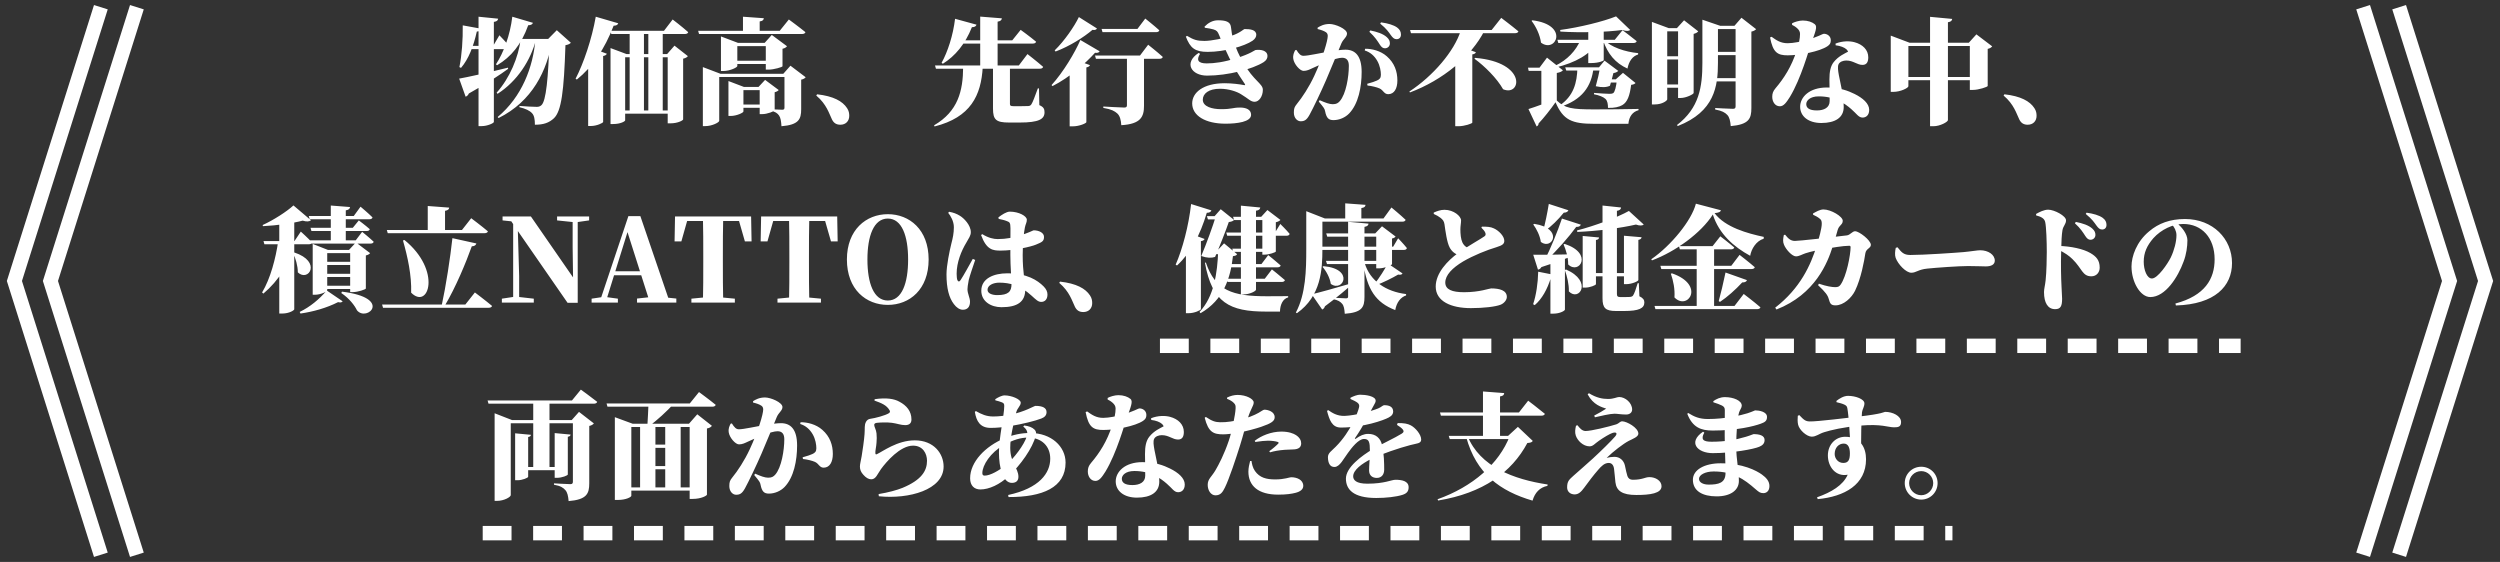
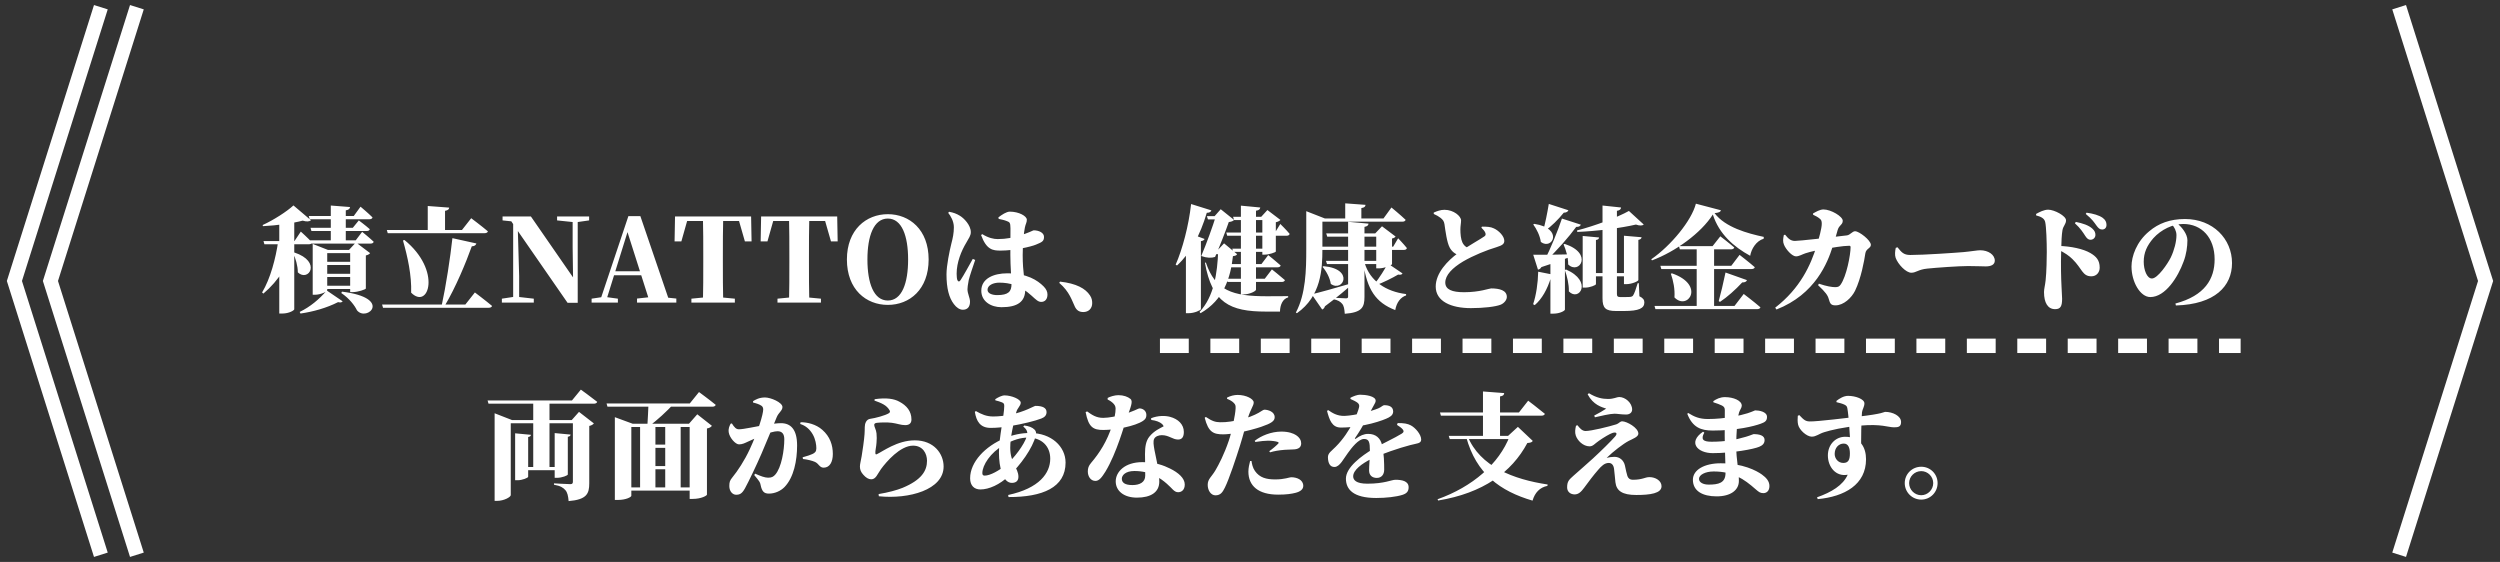
<svg xmlns="http://www.w3.org/2000/svg" width="347" height="78" viewBox="0 0 347 78" fill="none">
  <rect x="0" y="0" width="347" height="78" fill="#333333" stroke="none" />
  <path d="M14 1L2 39L14 77" stroke="white" stroke-width="2" />
  <path d="M19 1L7 39L19 77" stroke="white" stroke-width="2" />
-   <path d="M71.108 2.32L73.972 3.168C73.892 3.376 73.7 3.504 73.316 3.504C72.372 6.16 70.948 7.904 68.996 9.056L68.836 8.928C69.908 7.312 70.804 4.864 71.108 2.32ZM72.276 5.408H74.42C73.668 8.384 71.796 11.264 69.06 13.024L68.932 12.864C70.74 10.864 71.972 7.936 72.276 5.408ZM74.324 5.408H76.676C75.956 9.856 73.86 14.064 69.204 16.384L69.076 16.24C72.42 13.456 74.004 9.344 74.324 5.408ZM76.276 5.408H76.084L77.284 4.192L79.236 5.936C79.108 6.08 78.868 6.208 78.484 6.272C78.276 12.672 77.924 15.424 76.884 16.416C76.212 17.04 75.46 17.312 74.244 17.312C74.244 16.576 74.148 16.032 73.86 15.728C73.54 15.36 72.932 15.072 72.1 14.88V14.704C72.916 14.768 74.052 14.832 74.5 14.832C74.788 14.832 74.948 14.768 75.14 14.608C75.796 14.048 76.1 10.896 76.276 5.408ZM71.316 5.408H77.14V5.856H71.108L71.316 5.408ZM66.42 2.32L69.14 2.592C69.108 2.816 68.996 2.976 68.548 3.04V16.928C68.548 17.088 67.668 17.504 66.852 17.504H66.42V2.32ZM64.228 3.52L66.772 3.984C66.708 4.208 66.532 4.352 66.18 4.384C65.732 6.4 65.044 8.192 63.988 9.424L63.764 9.312C64.1 7.696 64.26 5.472 64.228 3.52ZM63.732 10.912C64.836 10.72 67.748 10.08 70.5 9.392L70.532 9.552C69.444 10.352 67.668 11.536 65.076 12.976C64.996 13.184 64.82 13.36 64.628 13.424L63.732 10.912ZM65.124 6.368H68.452L69.316 4.896C69.316 4.896 70.308 5.92 70.82 6.56C70.788 6.736 70.628 6.816 70.404 6.816H65.124V6.368ZM84.724 4.272H92.164L93.364 2.704C93.364 2.704 94.724 3.744 95.524 4.464C95.476 4.64 95.3 4.72 95.06 4.72H84.852L84.724 4.272ZM86.004 15.328H93.604V15.776H86.004V15.328ZM84.74 7.504V6.672L86.964 7.504H92.596L93.62 6.336L95.476 7.792C95.364 7.936 95.188 8.064 94.82 8.144V16.576C94.82 16.688 94.132 17.12 93.044 17.12H92.676V7.952H86.772V16.704C86.772 16.832 86.148 17.216 85.108 17.216H84.74V7.504ZM89.988 4.352H91.988V15.632H89.988V4.352ZM87.396 4.352H89.38V15.632H87.396V4.352ZM81.636 7.712L82.356 6.768L84.228 7.456C84.164 7.616 84.02 7.712 83.716 7.776V16.928C83.7 17.072 82.82 17.488 82.02 17.488H81.636V7.712ZM82.692 2.32L85.812 3.232C85.748 3.44 85.54 3.568 85.172 3.568C83.924 6.832 82.228 9.296 80.068 11.04L79.892 10.928C80.996 8.8 82.148 5.424 82.692 2.32ZM96.9 4.272H108.228L109.492 2.704C109.492 2.704 110.916 3.744 111.796 4.464C111.748 4.64 111.556 4.72 111.316 4.72H97.028L96.9 4.272ZM103.124 2.32L106.02 2.528C105.988 2.752 105.892 2.912 105.444 2.976V4.56H103.124V2.32ZM108.884 10.24H108.724L109.716 9.12L111.828 10.72C111.732 10.848 111.54 10.992 111.204 11.056V15.168C111.204 16.544 110.868 17.328 108.468 17.52C108.42 16.832 108.356 16.352 108.132 16.032C107.908 15.728 107.636 15.488 106.868 15.344V15.152C106.868 15.152 108.212 15.232 108.596 15.232C108.82 15.232 108.884 15.12 108.884 14.944V10.24ZM97.556 10.24V9.312L100.004 10.24H109.284V10.688H99.828V16.768C99.828 16.992 98.836 17.504 97.892 17.504H97.556V10.24ZM100.068 5.952V5.056L102.436 5.952H106.852V6.4H102.34V9.168C102.34 9.36 101.316 9.856 100.388 9.856H100.068V5.952ZM106.292 5.952H106.132L107.124 4.848L109.236 6.416C109.14 6.544 108.948 6.704 108.612 6.768V9.2C108.596 9.312 107.412 9.664 106.692 9.664H106.292V5.952ZM101.332 8.432H106.948V8.88H101.332V8.432ZM101.108 12.064V11.248L103.252 12.064H106.164V12.512H103.188V15.472C103.188 15.648 102.244 16.096 101.396 16.096H101.108V12.064ZM105.444 12.064H105.284L106.196 11.088L108.084 12.496C108.004 12.608 107.812 12.736 107.524 12.8V15.296C107.508 15.44 106.5 15.84 105.812 15.84H105.444V12.064ZM102.26 14.512H106.276V14.96H102.26V14.512ZM113.412 13.088C115.684 13.344 116.948 14.048 117.572 15.008C117.828 15.392 117.876 15.744 117.876 16.08C117.876 16.8 117.396 17.312 116.644 17.312C116.116 17.312 115.732 17.104 115.476 16.576C115.076 15.76 114.74 14.48 113.3 13.264L113.412 13.088ZM129.78 9.088H141.412L142.612 7.504C142.612 7.504 143.972 8.56 144.788 9.28C144.74 9.456 144.564 9.536 144.324 9.536H129.908L129.78 9.088ZM136.052 2.304L139.06 2.544C139.028 2.768 138.916 2.928 138.468 3.008V9.36H136.052V2.304ZM132.676 5.6H140.5L141.668 4.144C141.668 4.144 142.98 5.088 143.812 5.792C143.764 5.968 143.588 6.048 143.348 6.048H132.372L132.676 5.6ZM132.564 2.608L135.54 3.424C135.476 3.648 135.268 3.776 134.9 3.776C133.956 6.144 132.58 7.776 130.868 8.848L130.692 8.72C131.54 7.2 132.292 4.896 132.564 2.608ZM137.828 9.312H140.18C140.18 9.488 140.18 9.76 140.18 9.904V14.416C140.18 14.656 140.26 14.736 140.644 14.736H141.828C142.18 14.736 142.516 14.736 142.708 14.72C142.932 14.704 143.028 14.656 143.156 14.48C143.364 14.16 143.652 13.36 144.052 12.272H144.212L144.26 14.592C144.852 14.848 144.98 15.12 144.98 15.584C144.98 16.528 144.212 17.008 141.54 17.008H140.068C138.244 17.008 137.828 16.624 137.828 15.056V9.312ZM133.684 9.312H136.404C136.18 13.264 134.724 16.288 129.716 17.552L129.652 17.392C132.98 15.456 133.668 12.608 133.684 9.312ZM149.956 5.552L152.628 7.12C152.548 7.264 152.388 7.376 151.988 7.328C150.644 8.816 148.5 10.72 146.084 11.952L145.956 11.808C147.588 10.016 149.22 7.264 149.956 5.552ZM149.748 2.368L152.26 3.952C152.164 4.112 152.004 4.208 151.636 4.144C150.404 5.184 148.5 6.4 146.516 7.152L146.388 6.992C147.732 5.696 149.124 3.664 149.748 2.368ZM148.468 9.44L149.316 8.32L151.284 9.04C151.236 9.184 151.092 9.296 150.788 9.36V16.96C150.756 17.12 149.796 17.536 148.9 17.536H148.468V9.44ZM152.9 4.016H157.876L158.964 2.576C158.964 2.576 160.196 3.552 160.916 4.208C160.868 4.384 160.692 4.464 160.468 4.464H153.028L152.9 4.016ZM151.988 7.712H158.228L159.364 6.208C159.364 6.208 160.644 7.216 161.396 7.904C161.348 8.08 161.172 8.16 160.932 8.16H152.116L151.988 7.712ZM156.42 7.712H158.788V14.688C158.788 16.192 158.356 17.216 155.636 17.376C155.588 16.64 155.444 16.08 155.076 15.744C154.708 15.424 154.292 15.168 153.14 14.976V14.784C153.14 14.784 155.588 14.928 156.052 14.928C156.324 14.928 156.42 14.816 156.42 14.624V7.712ZM164.756 4.976C165.7 5.536 166.164 5.68 167.172 5.68C168.18 5.68 169.972 5.296 170.916 4.976C172.164 4.56 172.612 4.032 172.756 4.032C173.524 4.032 174.372 4.128 174.372 4.832C174.372 5.088 174.228 5.392 173.86 5.648C172.74 6.416 169.988 7.2 167.62 7.2C165.86 7.2 165.204 6.672 164.596 5.088L164.756 4.976ZM166.564 7.472C166.02 8.336 166.292 8.8 167.492 8.8C168.564 8.8 169.892 8.624 171.604 8.08C173.636 7.44 174.148 6.96 174.26 6.944C174.98 6.848 175.924 6.992 175.924 7.776C175.924 8.048 175.812 8.352 175.396 8.624C173.86 9.6 170.42 10.496 167.54 10.496C165.364 10.496 164.26 8.736 166.372 7.344L166.564 7.472ZM169.988 11.552C170.964 11.552 172.1 11.696 172.644 11.808C172.836 11.856 172.852 11.792 172.788 11.664C172.452 11.136 171.812 10.272 171.124 9.008C170.516 7.888 169.668 5.984 169.204 4.848C169.012 4.384 168.9 4.224 168.42 4.08C168.148 4 167.652 3.904 167.236 3.856L167.188 3.696C167.684 3.184 168.308 2.816 169.06 2.816C170.116 2.816 170.756 3.008 170.852 3.712C170.9 4.08 171.012 5.056 171.204 5.632C171.652 6.976 171.94 7.584 172.564 8.688C174.004 11.232 175.284 11.6 175.284 12.464C175.284 13.392 174.74 14.128 174.148 14.128C173.572 14.128 173.316 13.712 172.244 13.072C171.684 12.72 170.564 12.32 169.332 12.32C167.764 12.32 166.948 12.992 166.948 13.84C166.948 14.816 168.276 15.152 169.476 15.152C171.06 15.152 171.06 14.928 172.132 14.928C172.916 14.928 173.652 15.184 173.652 15.936C173.652 16.928 171.684 17.168 170.1 17.168C167.316 17.168 165.476 16.064 165.476 14.352C165.476 12.848 167.012 11.552 169.988 11.552ZM191.508 6.176C191.22 5.728 190.852 5.12 190.068 4.416L190.196 4.224C191.124 4.416 191.956 4.672 192.5 5.168C192.82 5.456 192.916 5.728 192.916 6.032C192.916 6.4 192.628 6.704 192.228 6.704C191.956 6.704 191.732 6.544 191.508 6.176ZM193.028 4.848C192.772 4.496 192.468 4 191.572 3.28L191.684 3.104C192.644 3.232 193.428 3.472 193.908 3.808C194.308 4.096 194.452 4.416 194.452 4.8C194.452 5.184 194.228 5.44 193.844 5.44C193.508 5.44 193.316 5.248 193.028 4.848ZM183.172 13.904C183.956 14.256 184.532 14.464 184.98 14.464C185.508 14.464 185.716 14.304 185.956 14.048C186.836 13.056 187.22 10.624 187.22 9.136C187.22 8.432 186.948 8.016 186.276 8.016C185.396 8.016 183.348 8.912 182.18 9.456C181.732 9.664 181.396 9.84 180.932 9.84C180.436 9.84 179.62 8.912 179.508 8.176C179.428 7.648 179.604 7.312 179.764 6.976L179.94 6.928C180.292 7.488 180.532 7.744 180.916 7.744C181.62 7.744 183.124 7.376 184.836 7.104C185.396 7.008 186.228 6.896 186.756 6.896C188.084 6.896 188.996 7.728 188.996 9.984C188.996 12.08 188.548 14.416 187.252 15.76C186.724 16.304 185.908 16.672 185.092 16.672C184.42 16.672 184.116 16.4 183.924 15.44C183.86 15.088 183.764 14.96 183.044 14.096L183.172 13.904ZM182.884 4.032V3.84C183.252 3.616 183.748 3.328 184.548 3.328C185.332 3.328 186.964 4.016 186.964 4.656C186.964 5.152 186.436 5.424 186.18 6.032C185.796 6.96 184.66 9.728 184.052 11.136C183.396 12.656 182.292 14.976 181.764 15.936C181.364 16.656 181.06 16.832 180.532 16.832C180.052 16.832 179.588 16.368 179.588 15.632C179.588 15.056 179.668 14.848 180.004 14.432C180.74 13.536 181.7 12.08 182.42 10.528C183.62 7.952 184.292 5.632 184.292 4.992C184.292 4.768 184.212 4.592 184.052 4.48C183.78 4.288 183.348 4.144 182.884 4.032ZM189.428 7.008L189.476 6.768C190.388 6.752 191.62 7.04 192.5 7.824C193.556 8.752 193.956 9.92 193.956 11.168C193.956 12.288 193.524 13.056 192.708 13.072C192.1 13.088 192.036 12.528 191.476 12.272C191.124 12.112 190.372 11.92 189.812 11.872L189.764 11.632C190.5 11.424 190.788 11.328 191.108 11.184C191.476 11.024 191.668 10.832 191.668 10.384C191.668 9.904 191.556 9.12 191.156 8.432C190.756 7.744 190.196 7.248 189.428 7.008ZM204.756 8.032C212.068 8.656 211.124 13.472 208.628 12.384C207.78 10.88 206.084 9.184 204.644 8.144L204.756 8.032ZM195.716 4.16H207.044L208.372 2.48C208.372 2.48 209.86 3.6 210.756 4.352C210.708 4.528 210.516 4.608 210.276 4.608H195.844L195.716 4.16ZM201.988 7.2L202.596 6.416L204.852 7.248C204.804 7.392 204.676 7.504 204.356 7.552V17.024C204.324 17.152 203.284 17.52 202.436 17.52H201.988V7.2ZM202.756 4.24H206.052C204.228 7.856 200.26 11.12 195.7 12.832L195.62 12.704C198.916 10.544 201.86 7.104 202.756 4.24ZM220.452 3.808H222.596V8.368C222.58 8.432 221.94 8.752 220.852 8.752H220.452V3.808ZM216.164 5.52H224.132L225.204 4.192C225.204 4.192 226.42 5.088 227.172 5.712C227.124 5.888 226.948 5.968 226.724 5.968H216.292L216.164 5.52ZM219.38 5.52H221.796V5.776C220.74 7.568 218.692 8.688 215.908 9.376L215.812 9.152C217.556 8.32 218.756 7.024 219.38 5.52ZM224.308 2.272L226.276 4.16C226.084 4.32 225.716 4.352 225.188 4.16C222.964 4.464 219.444 4.56 216.58 4.384L216.548 4.16C219.204 3.808 222.58 2.976 224.308 2.272ZM222.66 5.52C223.556 6.544 225.572 7.2 227.38 7.376L227.364 7.568C226.612 7.792 226.1 8.464 225.892 9.52C224.18 8.736 223.156 7.472 222.5 5.6L222.66 5.52ZM217.252 9.344H222.788V9.792H217.396L217.252 9.344ZM222.9 11.008H225.54V11.456H222.9V11.008ZM222.1 9.344H221.94L222.708 8.416L224.612 9.84C224.5 9.968 224.276 10.096 223.94 10.144C223.828 10.576 223.636 11.36 223.46 11.904C222.98 12.128 222.356 12.16 221.492 11.968C221.732 11.136 221.988 10 222.1 9.344ZM224.436 11.008H224.276L225.268 10.112L227.012 11.52C226.9 11.648 226.724 11.744 226.404 11.776C226.212 13.264 225.892 14.176 225.172 14.592C224.708 14.848 224.116 14.992 223.188 14.976C223.188 14.48 223.124 14 222.836 13.728C222.548 13.456 221.956 13.216 221.252 13.088V12.896C221.972 12.96 223.124 13.024 223.428 13.024C223.684 13.024 223.796 12.992 223.908 12.928C224.148 12.768 224.324 12.048 224.436 11.008ZM218.948 9.344H221.188C220.916 12.064 219.524 13.888 216.516 14.848L216.436 14.672C218.404 13.344 218.9 11.536 218.948 9.344ZM216.084 13.952C217.188 15.04 218.26 15.184 221.252 15.184C223.028 15.184 225.428 15.168 227.428 15.12V15.296C226.596 15.52 226.116 16.176 226.02 17.184C224.692 17.184 222.804 17.184 221.284 17.184C218.18 17.184 216.964 16.672 215.908 14.192C215.236 15.168 214.228 16.432 213.556 17.136C213.556 17.36 213.428 17.472 213.284 17.552L212.148 15.136C213.14 14.832 214.852 14.192 216.084 13.696V13.952ZM216.084 10.128V13.904L213.94 15.024V9.84H212.18L212.084 9.392H213.684L214.724 8L216.932 9.76C216.788 9.92 216.548 10.048 216.084 10.128ZM212.692 2.816C217.892 3.456 215.94 7.456 213.892 5.92C213.748 4.832 213.188 3.68 212.58 2.896L212.692 2.816ZM237.22 3.584H241.764V4.032H237.22V3.584ZM237.22 7.2H241.764V7.648H237.22V7.2ZM237.22 10.848H241.764V11.296H237.22V10.848ZM240.9 3.584H240.74L241.716 2.464L243.748 4.048C243.636 4.176 243.428 4.32 243.092 4.384V14.992C243.092 16.464 242.756 17.28 240.228 17.504C240.164 16.784 240.052 16.272 239.748 15.952C239.428 15.616 239.028 15.376 238.068 15.2V14.992C238.068 14.992 240.116 15.104 240.532 15.104C240.82 15.104 240.9 14.992 240.9 14.752V3.584ZM236.292 3.584V3.424V2.736L238.772 3.584H238.452V8.704C238.452 11.984 237.988 15.488 232.884 17.488L232.756 17.36C235.86 14.992 236.292 12.048 236.292 8.72V3.584ZM229.284 3.904V3.04L231.62 3.904H231.412V13.792C231.412 13.952 230.756 14.496 229.668 14.496H229.284V3.904ZM232.916 3.904H232.756L233.748 2.816L235.716 4.352C235.604 4.496 235.396 4.624 235.076 4.704V12.912C235.06 13.072 234.052 13.6 233.268 13.6H232.916V3.904ZM230.388 3.904H233.716V4.352H230.388V3.904ZM230.388 7.808H233.716V8.256H230.388V7.808ZM230.388 11.728H233.716V12.176H230.388V11.728ZM254.788 6.288L254.772 6.048C255.748 5.664 256.74 5.68 257.396 5.856C258.548 6.16 259.316 6.928 259.316 7.952C259.316 8.56 259.124 9.008 258.516 9.008C257.748 9.008 257.252 8.4 256.26 8.4C255.844 8.4 255.38 8.56 255.204 8.896C255.028 9.232 255.124 9.808 255.236 10.448C255.396 11.344 255.908 13.248 255.908 14.848C255.908 16.32 254.74 17.072 252.804 17.072C250.98 17.072 249.86 16.128 249.86 14.816C249.86 13.488 251.124 12.144 253.572 12.144C255.364 12.144 256.532 12.608 257.412 13.04C258.548 13.6 259.444 14.368 259.444 15.248C259.444 16.032 258.964 16.32 258.532 16.32C257.956 16.32 257.716 15.792 256.948 15.136C256.068 14.368 254.676 13.376 252.452 13.376C251.22 13.376 250.708 13.968 250.708 14.448C250.708 14.96 251.092 15.328 252.18 15.328C253.172 15.328 253.956 14.944 253.956 14.032C253.972 13.296 253.924 11.952 253.924 11.024C253.924 9.968 254.068 9.2 254.516 8.624C255.188 7.776 256.036 7.44 256.516 7.168C256.468 7.056 256.388 6.944 256.292 6.848C255.988 6.576 255.46 6.368 254.788 6.288ZM245.892 5.104C246.564 5.584 247.14 6 248.132 6C248.932 6 250.068 5.744 250.612 5.6C252.404 5.12 252.932 4.688 253.172 4.688C253.556 4.688 254.116 4.96 254.116 5.6C254.116 6 253.972 6.192 253.652 6.416C252.564 7.152 249.828 7.68 248.132 7.68C246.724 7.68 246.084 7.296 245.684 5.2L245.892 5.104ZM248.74 3.456V3.232C249.06 3.056 249.716 2.848 250.228 2.848C250.964 2.848 251.54 3.072 251.892 3.36C252.308 3.68 251.956 4.464 251.38 6.064C251.06 6.944 250.004 10.864 248.436 13.456C247.94 14.24 247.572 14.752 247.044 14.752C246.372 14.752 245.988 14.112 245.988 13.44C245.988 12.976 246.1 12.656 246.436 12.256C247.62 10.864 248.66 9.248 249.364 7.056C249.684 6.08 249.844 5.36 249.844 4.704C249.844 4.368 249.684 4.128 249.412 3.888C249.14 3.648 248.868 3.52 248.74 3.456ZM273.972 10.688V11.136H263.62V10.688H273.972ZM273.252 5.952L274.324 4.768L276.516 6.432C276.42 6.56 276.228 6.72 275.892 6.784V11.936C275.876 12.064 274.644 12.48 273.844 12.48H273.412V5.952H273.252ZM264.884 11.968C264.884 12.208 263.796 12.752 262.788 12.752H262.436V4.944L265.06 5.936H273.876V6.384H264.884V11.968ZM270.964 2.624C270.932 2.848 270.82 3.024 270.372 3.088V16.672C270.372 16.912 269.3 17.52 268.356 17.52H267.892V2.336L270.964 2.624ZM278.212 13.088C280.484 13.344 281.748 14.048 282.372 15.008C282.628 15.392 282.676 15.744 282.676 16.08C282.676 16.8 282.196 17.312 281.444 17.312C280.916 17.312 280.532 17.104 280.276 16.576C279.876 15.76 279.54 14.48 278.1 13.264L278.212 13.088Z" fill="white" />
  <path d="M42.859 29.984H49.099L50.043 28.688C50.043 28.688 51.099 29.568 51.707 30.176C51.659 30.352 51.499 30.432 51.275 30.432H42.987L42.859 29.984ZM43.099 31.616H48.971L49.803 30.592C49.803 30.592 50.747 31.296 51.323 31.808C51.291 31.984 51.131 32.064 50.907 32.064H43.227L43.099 31.616ZM42.299 33.36H49.371L50.267 32.176C50.267 32.176 51.275 32.992 51.867 33.552C51.835 33.728 51.659 33.808 51.451 33.808H42.427L42.299 33.36ZM45.915 28.528L48.587 28.736C48.555 28.96 48.443 29.12 47.995 29.2V33.616H45.915V28.528ZM43.403 34.688V33.856L45.515 34.688H49.947V35.136H45.419V40.272C45.419 40.464 44.539 40.912 43.691 40.912H43.403V34.688ZM48.603 34.688H48.443L49.403 33.648L51.371 35.136C51.275 35.264 51.083 35.392 50.779 35.456V40.048C50.747 40.176 49.675 40.544 48.971 40.544H48.603V34.688ZM43.995 36.336H49.915V36.784H43.995V36.336ZM43.995 38H49.915V38.448H43.995V38ZM43.995 39.664H49.835V40.112H43.995V39.664ZM47.467 40.48C54.603 41.36 50.907 44.736 49.547 43.072C49.227 42.4 48.491 41.424 47.371 40.672L47.467 40.48ZM45.355 40.32L47.563 41.824C47.435 41.984 47.275 42.016 46.923 41.936C45.355 42.736 43.483 43.264 41.707 43.52L41.595 43.296C43.051 42.592 44.299 41.552 45.355 40.32ZM36.571 33.456H40.875L41.755 32.144C41.755 32.144 42.747 33.04 43.307 33.648C43.259 33.824 43.099 33.904 42.875 33.904H36.699L36.571 33.456ZM38.619 33.456H40.859V33.712C40.203 36.56 38.699 38.944 36.555 40.752L36.379 40.592C37.531 38.672 38.267 35.888 38.619 33.456ZM38.763 30.752L40.843 29.92V42.928C40.843 43.056 40.171 43.52 39.147 43.52H38.763V30.752ZM40.843 35.04C44.731 36.32 42.811 39.2 41.339 37.808C41.339 36.88 41.019 35.856 40.683 35.104L40.843 35.04ZM40.731 28.512L43.163 30.576C42.955 30.752 42.571 30.8 42.011 30.624C40.651 30.992 38.443 31.296 36.491 31.392L36.459 31.232C37.979 30.544 39.835 29.344 40.731 28.512ZM59.371 28.592L62.347 28.816C62.331 29.024 62.219 29.184 61.771 29.264V32.176H59.371V28.592ZM53.691 31.92H64.123L65.403 30.288C65.403 30.288 66.859 31.376 67.723 32.112C67.675 32.288 67.483 32.368 67.243 32.368H53.819L53.691 31.92ZM53.035 42.272H64.587L65.915 40.592C65.915 40.592 67.403 41.712 68.299 42.464C68.251 42.64 68.059 42.72 67.819 42.72H53.163L53.035 42.272ZM56.139 33.312C61.355 37.552 59.499 43.072 57.067 40.624C57.147 38.24 56.587 35.664 55.931 33.376L56.139 33.312ZM62.795 33.056L66.123 33.792C66.059 34 65.899 34.176 65.483 34.192C64.699 36.384 63.275 39.856 61.707 42.48H61.291C61.899 39.696 62.507 35.712 62.795 33.056ZM69.659 42V41.456L71.339 41.2H71.835L74.091 41.456V42H69.659ZM71.227 42V30.512H71.835L72.059 38.32V42H71.227ZM77.323 30.592V30.048H81.771V30.592L80.091 30.832H79.611L77.323 30.592ZM78.779 42.032L71.643 31.728L71.595 31.664L70.971 30.72L69.755 30.592V30.048H73.691L79.867 38.976L79.547 39.088L79.483 34.352V30.048H80.187V42.032H78.779ZM82.115 42V41.456L83.715 41.216H84.019L85.763 41.456V42H82.115ZM83.203 42L87.219 30H88.883L92.979 42H90.211L86.915 31.648H87.251L87.203 31.872L84.051 42H83.203ZM84.995 38.208L85.139 37.648H90.323L90.467 38.208H84.995ZM88.419 42V41.44L90.595 41.2H91.587L93.875 41.44V42H88.419ZM95.966 42V41.456L98.574 41.2H99.31L101.998 41.456V42H95.966ZM97.566 42C97.614 40.176 97.614 38.288 97.614 36.384V35.68C97.614 33.792 97.614 31.92 97.566 30.048H100.382C100.334 31.888 100.334 33.776 100.334 35.68V36.368C100.334 38.24 100.334 40.128 100.382 42H97.566ZM93.63 33.504L93.694 30.048H104.254L104.318 33.504H103.39L102.398 30.048L103.678 30.672H94.254L95.55 30.048L94.574 33.504H93.63ZM107.915 42V41.456L110.523 41.2H111.259L113.947 41.456V42H107.915ZM109.515 42C109.563 40.176 109.563 38.288 109.563 36.384V35.68C109.563 33.792 109.563 31.92 109.515 30.048H112.331C112.283 31.888 112.283 33.776 112.283 35.68V36.368C112.283 38.24 112.283 40.128 112.331 42H109.515ZM105.579 33.504L105.643 30.048H116.203L116.267 33.504H115.339L114.347 30.048L115.627 30.672H106.203L107.499 30.048L106.523 33.504H105.579ZM123.23 42.32C120.222 42.32 117.55 40.192 117.55 36.016C117.55 31.888 120.222 29.728 123.23 29.728C126.238 29.728 128.894 31.872 128.894 36.016C128.894 40.176 126.254 42.32 123.23 42.32ZM123.23 41.712C125.182 41.712 126.046 39.312 126.046 36.016C126.046 32.752 125.182 30.336 123.23 30.336C121.278 30.336 120.398 32.752 120.398 36.016C120.398 39.312 121.278 41.712 123.23 41.712ZM136.173 32.624L136.333 32.496C137.213 33.04 137.933 33.184 138.477 33.184C139.709 33.184 140.653 32.96 141.453 32.72C142.845 32.304 143.389 31.968 143.469 31.968C144.173 31.968 144.909 32.288 144.909 32.88C144.909 33.504 144.605 33.616 143.757 33.968C143.101 34.24 140.797 34.784 138.877 34.784C137.821 34.784 136.925 34.688 136.173 32.624ZM138.621 30.384L138.573 30.176C139.021 29.824 139.693 29.376 140.157 29.376C141.437 29.376 142.525 30 142.525 30.496C142.525 30.912 142.349 31.072 142.253 31.584C142.109 32.224 141.949 33.888 141.949 35.424C141.949 37.872 142.301 39.12 142.301 40.208C142.301 41.888 141.229 42.64 139.005 42.64C137.549 42.64 136.205 41.84 136.205 40.352C136.205 38.656 137.917 37.936 139.821 37.936C142.573 37.936 144.029 38.928 144.845 39.744C145.213 40.112 145.389 40.48 145.389 40.88C145.389 41.536 145.037 41.904 144.525 41.904C144.093 41.904 143.821 41.616 143.165 41.024C141.613 39.6 140.141 39.232 138.701 39.232C137.853 39.232 137.069 39.6 137.069 40.224C137.069 40.752 137.757 40.96 138.413 40.96C139.965 40.96 140.397 40.464 140.397 39.44C140.397 38.736 140.237 36.944 140.237 35.392C140.237 33.952 140.253 32.304 140.253 31.696C140.253 30.848 140.093 30.832 139.789 30.704C139.421 30.544 138.989 30.464 138.621 30.384ZM131.613 29.552L131.725 29.392C132.349 29.504 132.765 29.664 133.213 29.936C133.789 30.272 134.749 31.248 134.749 32.224C134.749 32.72 134.477 33.04 134.125 33.68C133.437 34.816 132.781 36.416 132.781 37.984C132.781 38.304 132.813 38.688 132.877 38.864C132.989 39.12 133.165 39.136 133.325 38.88C133.725 38.288 134.573 36.736 135.021 35.936L135.357 36.08C135.053 36.96 134.605 38.288 134.461 38.864C134.333 39.568 134.285 39.904 134.285 40.144C134.285 40.768 134.637 41.328 134.637 41.872C134.637 42.592 134.285 42.992 133.645 42.992C133.197 42.992 132.749 42.688 132.397 42.208C131.725 41.328 131.373 40.032 131.373 38.08C131.373 36.848 131.805 34.784 132.045 33.824C132.253 33.04 132.397 32.352 132.397 31.536C132.397 30.72 131.949 29.952 131.613 29.552ZM147.133 39.088C149.405 39.344 150.669 40.048 151.293 41.008C151.549 41.392 151.597 41.744 151.597 42.08C151.597 42.8 151.117 43.312 150.365 43.312C149.837 43.312 149.453 43.104 149.197 42.576C148.797 41.76 148.461 40.48 147.021 39.264L147.133 39.088ZM171.149 30.096H176.381V30.544H171.293L171.149 30.096ZM171.037 34.512H176.349V34.96H171.181L171.037 34.512ZM172.237 28.544L174.925 28.8C174.893 29.024 174.781 29.184 174.333 29.248V40.208C174.333 40.416 173.421 40.864 172.621 40.864H172.237V28.544ZM175.213 30.096H175.053L175.917 29.152L177.725 30.528C177.629 30.64 177.405 30.784 177.085 30.848V34.912C177.069 35.024 176.141 35.344 175.533 35.344H175.213V30.096ZM170.781 36.656H175.085L176.029 35.408C176.029 35.408 177.101 36.256 177.757 36.848C177.709 37.024 177.549 37.104 177.309 37.104H170.909L170.781 36.656ZM170.205 32.272H176.973L177.709 31.088C177.709 31.088 178.557 31.92 179.005 32.464C178.957 32.64 178.797 32.72 178.589 32.72H170.333L170.205 32.272ZM170.269 38.688H175.549L176.541 37.392C176.541 37.392 177.661 38.272 178.349 38.88C178.301 39.056 178.125 39.136 177.901 39.136H170.397L170.269 38.688ZM168.093 34.832H169.837V35.28H167.885L168.093 34.832ZM167.517 30H169.773V30.448H167.661L167.517 30ZM168.765 30H168.589L169.437 29.04L171.293 30.528C171.165 30.672 170.925 30.784 170.557 30.816C170.141 32.032 169.277 34.224 168.653 35.664C168.157 35.824 167.533 35.824 166.733 35.536C167.485 33.76 168.333 31.392 168.765 30ZM169.085 34.832H168.909L169.901 33.776L171.709 35.28C171.613 35.456 171.485 35.504 171.133 35.552C170.797 38.56 169.853 41.616 166.637 43.472L166.493 43.296C168.509 41.184 168.973 37.888 169.085 34.832ZM164.605 33.456L165.341 32.48L167.197 33.168C167.133 33.312 167.005 33.424 166.685 33.472V42.912C166.669 43.056 165.789 43.472 164.989 43.472H164.605V33.456ZM165.325 28.32L168.141 29.2C168.077 29.408 167.869 29.536 167.501 29.536C166.589 32.624 165.261 35.104 163.373 36.848L163.181 36.736C164.125 34.592 164.989 31.344 165.325 28.32ZM167.373 36.432C168.685 40.352 171.085 41.12 175.853 41.12C176.509 41.12 178.013 41.12 178.797 41.104V41.28C178.045 41.472 177.677 42.32 177.661 43.248C177.197 43.248 176.157 43.248 175.709 43.248C170.669 43.248 168.237 42.016 167.245 36.48L167.373 36.432ZM182.413 34.24H193.373L194.061 33.072C194.061 33.072 194.861 33.904 195.277 34.432C195.229 34.608 195.085 34.688 194.861 34.688H182.413V34.24ZM184.077 32.4H191.677V32.848H184.221L184.077 32.4ZM184.045 36.208H191.725V36.656H184.189L184.045 36.208ZM191.021 32.4H190.877L191.821 31.408L193.709 32.832C193.645 32.928 193.485 33.056 193.213 33.104V36.656C193.213 36.8 192.157 37.248 191.405 37.248H191.021V32.4ZM187.117 30.784L189.949 31.04C189.933 31.28 189.773 31.424 189.389 31.488V41.216C189.389 42.656 189.037 43.376 186.653 43.552C186.605 42.912 186.541 42.448 186.285 42.16C186.045 41.888 185.757 41.648 184.941 41.504V41.312C184.941 41.312 186.493 41.408 186.813 41.408C187.037 41.408 187.117 41.344 187.117 41.168V30.784ZM183.693 36.944C188.029 37.312 186.429 40.624 184.717 39.408C184.589 38.56 184.077 37.616 183.565 37.04L183.693 36.944ZM182.061 40.848C183.037 40.624 185.293 40 187.565 39.328L187.613 39.488C186.861 40.192 185.693 41.184 183.901 42.512C183.837 42.736 183.693 42.896 183.517 42.96L182.061 40.848ZM189.421 36.528C190.173 39.008 192.381 40.48 195.165 40.816V41.008C194.413 41.248 193.837 41.984 193.661 43.04C190.925 41.984 189.773 40.176 189.229 36.592L189.421 36.528ZM192.621 36.56L194.669 37.952C194.589 38.096 194.429 38.176 194.061 38.112C193.245 38.592 192.029 39.2 190.925 39.616L190.749 39.456C191.437 38.608 192.253 37.312 192.621 36.56ZM186.717 28.224L189.533 28.432C189.517 28.656 189.405 28.816 188.957 28.88V30.544H186.717V28.224ZM182.349 30.32H192.029L193.133 28.8C193.133 28.8 194.381 29.824 195.101 30.512C195.053 30.688 194.877 30.768 194.653 30.768H182.349V30.32ZM181.309 30.32V30.16V29.312L183.885 30.32H183.549V34.56C183.549 37.392 183.373 41.104 180.013 43.472L179.869 43.376C181.245 40.784 181.309 37.488 181.309 34.576V30.32ZM205.613 31.6L205.693 31.456C206.333 31.456 206.893 31.472 207.341 31.696C208.029 32 208.797 32.784 208.797 33.424C208.797 33.84 208.557 34.048 207.725 34.304C206.381 34.704 204.509 35.456 203.085 36.288C201.581 37.184 200.605 38.192 200.605 39.216C200.605 40.192 201.549 40.56 203.213 40.56C205.389 40.56 206.701 40.032 206.973 40.032C208.125 40.032 209.149 40.288 209.149 41.216C209.149 41.616 208.797 42.08 208.301 42.288C207.581 42.576 205.901 42.768 204.157 42.768C201.405 42.768 199.277 41.824 199.277 39.776C199.277 37.904 200.909 36.192 202.381 35.12C203.581 34.256 205.645 33.104 206.045 32.8C206.205 32.688 206.237 32.544 206.173 32.336C206.077 32.048 205.805 31.808 205.613 31.6ZM199.005 29.504C199.437 29.312 199.949 29.12 200.493 29.12C201.757 29.12 202.797 30 202.797 30.592C202.797 30.944 202.701 31.392 202.701 31.824C202.701 32.464 202.765 33.184 202.973 33.632C203.197 34.128 203.581 34.384 204.061 34.544L202.605 35.472C201.949 35.264 201.501 34.896 201.213 34.352C200.829 33.648 200.621 32.016 200.493 31.12C200.429 30.704 200.269 30.496 199.949 30.24C199.709 30.048 199.373 29.856 199.005 29.696V29.504ZM219.677 32.752L221.949 32.96C221.933 33.136 221.837 33.264 221.517 33.312V39.44C221.517 39.584 220.685 39.92 220.029 39.92H219.677V32.752ZM225.405 32.72L227.853 32.928C227.821 33.104 227.741 33.232 227.405 33.296V38.864C227.405 39.04 226.477 39.44 225.741 39.44H225.405V32.72ZM222.429 28.528L225.005 28.8C224.989 29.024 224.845 29.2 224.429 29.264V40.8C224.429 41.12 224.541 41.232 224.877 41.232H225.613C225.869 41.232 226.093 41.216 226.253 41.216C226.381 41.2 226.541 41.168 226.653 41.04C226.829 40.816 227.101 40.032 227.309 39.312H227.469L227.549 41.12C228.045 41.36 228.237 41.616 228.237 41.968C228.237 42.784 227.517 43.168 225.405 43.168H224.317C222.829 43.168 222.429 42.752 222.429 41.392V28.528ZM220.957 37.904H226.189V38.352H220.957V37.904ZM226.093 29.28L228.157 31.168C227.965 31.328 227.597 31.36 227.069 31.168C225.021 31.648 221.741 32.08 218.925 32.192L218.893 31.984C221.389 31.344 224.525 30.16 226.093 29.28ZM214.973 28.304L217.693 29.184C217.629 29.376 217.405 29.52 217.053 29.52C216.269 30.496 215.309 31.44 214.413 32.064L214.205 31.952C214.461 31.056 214.765 29.584 214.973 28.304ZM216.797 30.336L219.421 31.184C219.341 31.376 219.149 31.52 218.781 31.488C217.821 32.816 216.077 34.816 214.541 36.24H214.333C215.213 34.544 216.221 32.048 216.797 30.336ZM212.813 35.36C213.773 35.376 216.029 35.36 218.301 35.296V35.504C217.373 35.888 215.965 36.416 213.949 37.072C213.837 37.28 213.645 37.408 213.469 37.424L212.813 35.36ZM212.957 31.072C217.085 31.696 215.469 34.784 213.869 33.584C213.757 32.736 213.277 31.776 212.813 31.152L212.957 31.072ZM217.181 33.856C221.213 35.184 219.181 38.192 217.661 36.704C217.677 35.744 217.357 34.688 217.021 33.92L217.181 33.856ZM217.373 37.408C221.117 39.056 219.181 41.92 217.757 40.448C217.789 39.456 217.501 38.32 217.197 37.472L217.373 37.408ZM215.197 35.776L217.213 35.632V42.976C217.213 43.104 216.589 43.536 215.565 43.536H215.197V35.776ZM213.501 37.712L215.837 38.176C215.789 38.384 215.613 38.544 215.261 38.56C214.765 40.16 214.029 41.488 213.021 42.352L212.797 42.224C213.213 41.008 213.469 39.312 213.501 37.712ZM233.037 34.16H237.709L238.781 32.8C238.781 32.8 239.981 33.712 240.717 34.352C240.669 34.528 240.493 34.608 240.269 34.608H233.165L233.037 34.16ZM230.461 36.896H240.301L241.453 35.376C241.453 35.376 242.781 36.4 243.565 37.088C243.517 37.264 243.341 37.344 243.101 37.344H230.589L230.461 36.896ZM229.645 42.464H240.749L242.029 40.8C242.029 40.8 243.485 41.904 244.349 42.656C244.301 42.832 244.109 42.912 243.869 42.912H229.773L229.645 42.464ZM235.501 34.24H237.917V42.608H235.501V34.24ZM232.061 37.936C236.781 39.568 234.237 43.184 232.413 41.28C232.493 40.128 232.253 38.96 231.917 38L232.061 37.936ZM239.501 37.824L242.477 38.88C242.413 39.088 242.189 39.216 241.821 39.2C240.877 40.224 239.741 41.232 238.733 41.904L238.557 41.792C238.829 40.832 239.213 39.216 239.501 37.824ZM237.741 29.776C236.109 32.352 232.541 34.928 229.293 36.144L229.197 35.984C231.933 34.096 234.797 30.608 235.389 28.272L238.861 29.184C238.797 29.424 238.573 29.52 237.981 29.584C239.453 31.552 242.557 32.4 244.813 32.88L244.797 33.136C243.757 33.44 243.085 34.56 242.925 35.504C240.669 34.272 238.621 32.512 237.741 29.776ZM251.645 29.632C252.045 29.408 252.589 29.072 253.101 29.072C254.141 29.072 255.773 30.048 255.773 30.64C255.773 31.216 255.277 31.216 255.069 31.92C254.925 32.4 254.749 33.12 254.365 34.256C253.677 36.416 251.997 40.832 246.573 42.96L246.397 42.704C249.885 40 251.325 36.8 252.157 34.112C252.477 33.072 252.861 31.68 252.861 31.072C252.861 30.72 252.813 30.544 252.621 30.384C252.349 30.144 252.013 29.968 251.661 29.808L251.645 29.632ZM252.349 39.584L252.461 39.376C253.533 39.744 254.301 39.856 254.717 39.856C255.117 39.856 255.277 39.776 255.469 39.52C256.301 38.352 256.861 35.344 256.861 34.32C256.861 34.16 256.797 34.112 256.685 34.112C255.773 34.112 254.237 34.4 253.037 34.592C252.445 34.688 251.325 34.912 250.605 35.152C250.125 35.312 249.709 35.584 249.277 35.584C248.733 35.584 247.853 34.592 247.613 33.952C247.437 33.536 247.485 33.168 247.597 32.624L247.773 32.576C248.189 33.088 248.525 33.44 249.133 33.44C249.757 33.44 254.013 32.96 256.349 32.672C256.797 32.624 257.101 32.096 257.485 32.096C258.061 32.096 259.677 33.36 259.677 33.984C259.677 34.464 259.005 34.496 258.909 35.168C258.765 36.16 258.317 38.64 257.485 40.352C257.005 41.328 255.901 42.384 254.765 42.384C254.141 42.384 254.013 42.144 253.837 41.52C253.693 40.992 253.421 40.592 252.349 39.584ZM263.373 34.32C263.917 34.992 264.205 35.392 265.149 35.392C267.005 35.392 271.437 35.088 272.525 34.992C273.597 34.896 274.461 34.736 274.845 34.736C275.981 34.736 276.877 35.36 276.877 36.176C276.877 36.736 276.365 36.976 275.629 36.976C274.957 36.976 274.397 36.928 273.181 36.928C271.869 36.928 268.765 37.152 267.517 37.28C266.237 37.408 265.965 37.856 265.293 37.856C264.557 37.856 263.453 36.704 263.117 35.792C262.973 35.392 263.037 34.832 263.133 34.4L263.373 34.32ZM289.437 32.752C289.149 32.304 288.781 31.696 287.997 30.992L288.125 30.8C289.053 30.992 289.885 31.248 290.429 31.744C290.749 32.032 290.845 32.304 290.845 32.608C290.845 32.976 290.557 33.28 290.157 33.28C289.885 33.28 289.677 33.12 289.437 32.752ZM290.957 31.264C290.701 30.912 290.397 30.416 289.501 29.696L289.613 29.52C290.573 29.648 291.357 29.888 291.837 30.224C292.237 30.512 292.381 30.832 292.381 31.216C292.381 31.6 292.157 31.856 291.773 31.856C291.437 31.856 291.245 31.664 290.957 31.264ZM282.605 29.696C283.085 29.424 283.725 29.104 284.285 29.104C285.149 29.104 286.765 29.968 286.765 30.576C286.765 31.12 286.381 31.328 286.269 31.952C286.157 32.592 286.125 33.504 286.093 34.72C286.029 36.88 286.077 38.592 286.141 39.808C286.173 40.688 286.221 41.264 286.221 41.456C286.221 42.496 286.013 42.912 285.245 42.912C284.253 42.912 283.709 42.048 283.709 40.544C283.709 40.08 283.853 39.664 283.933 38.912C284.061 37.712 284.093 35.792 284.093 34.976C284.093 33.616 284.029 31.472 283.869 30.8C283.741 30.256 283.181 30.048 282.621 29.904L282.605 29.696ZM285.645 34.128C287.469 34.176 289.149 34.544 290.141 35.12C290.957 35.6 291.437 36.112 291.437 37.152C291.437 37.792 291.005 38.352 290.285 38.352C289.021 38.352 289.021 37.296 287.645 35.952C287.181 35.504 286.637 35.104 285.645 34.624V34.128ZM302.269 31.056C302.813 31.52 303.613 32.464 303.613 33.344C303.613 34.192 303.469 35.328 303.069 36.336C302.317 38.416 300.573 41.232 298.461 41.232C297.069 41.232 295.853 39.136 295.853 36.992C295.853 35.568 296.557 33.536 298.317 32.096C299.597 31.008 301.197 30.4 303.277 30.4C307.149 30.4 309.805 33.152 309.805 36.512C309.805 39.712 307.453 42.24 302.013 42.4L301.949 42.128C306.045 41.04 307.389 38.704 307.389 36C307.389 33.008 305.613 31.088 303.037 31.088C301.613 31.088 299.981 31.84 298.877 33.072C297.997 34.096 297.549 35.072 297.549 36.336C297.549 37.472 297.997 38.656 298.685 38.656C299.485 38.656 300.877 36.608 301.309 35.728C301.789 34.72 302.093 33.536 302.093 32.64C302.093 32.08 301.789 31.488 301.469 31.184L302.269 31.056ZM67.677 55.584H79.389L80.621 54.08C80.621 54.08 82.029 55.088 82.893 55.776C82.845 55.952 82.653 56.032 82.413 56.032H67.805L67.677 55.584ZM74.013 55.584H76.269V65.232H74.013V55.584ZM71.501 60.144L73.693 60.352C73.677 60.496 73.597 60.608 73.309 60.656V66.176C73.309 66.32 72.493 66.656 71.853 66.656H71.501V60.144ZM76.989 60.112L79.197 60.32C79.181 60.464 79.101 60.576 78.813 60.624V65.856C78.813 66 77.981 66.32 77.341 66.32H76.989V60.112ZM68.653 58.304V57.36L71.069 58.304H80.253V58.752H70.893V68.72C70.893 68.992 69.949 69.52 69.005 69.52H68.653V58.304ZM72.749 64.816H77.597V65.264H72.749V64.816ZM79.517 58.304H79.357L80.365 57.168L82.429 58.768C82.333 58.896 82.125 59.056 81.789 59.12V67.088C81.789 68.528 81.437 69.344 78.925 69.552C78.861 68.848 78.765 68.352 78.461 68.016C78.173 67.696 77.821 67.44 76.893 67.28V67.088C76.893 67.088 78.701 67.2 79.181 67.2C79.437 67.2 79.517 67.072 79.517 66.864V58.304ZM84.189 56H95.741L97.021 54.416C97.021 54.416 98.461 55.472 99.341 56.192C99.293 56.368 99.101 56.448 98.877 56.448H84.317L84.189 56ZM85.341 58.816V57.904L87.821 58.816H95.629L96.781 57.504L98.813 59.104C98.685 59.264 98.509 59.408 98.125 59.472V68.656C98.125 68.784 97.357 69.248 96.141 69.248H95.725V59.264H87.629V68.816C87.629 68.976 86.925 69.392 85.757 69.392H85.341V58.816ZM89.821 61.712H93.293V62.16H89.821V61.712ZM89.821 64.688H93.293V65.136H89.821V64.688ZM86.525 67.648H96.493V68.096H86.525V67.648ZM90.013 56H93.565C92.589 57.056 91.149 58.4 90.093 59.136H89.853C89.901 58.352 89.981 56.944 90.013 56ZM88.845 58.816H90.973V67.824H88.845V58.816ZM92.333 58.816H94.477V67.824H92.333V58.816ZM104.813 65.744C105.597 66.096 106.173 66.304 106.621 66.304C107.149 66.304 107.357 66.144 107.597 65.888C108.477 64.896 108.861 62.464 108.861 60.976C108.861 60.272 108.589 59.856 107.917 59.856C107.037 59.856 104.989 60.752 103.821 61.296C103.373 61.504 103.037 61.68 102.573 61.68C102.077 61.68 101.261 60.752 101.149 60.016C101.069 59.488 101.245 59.152 101.405 58.816L101.581 58.768C101.933 59.328 102.173 59.584 102.557 59.584C103.261 59.584 104.765 59.216 106.477 58.944C107.037 58.848 107.869 58.736 108.397 58.736C109.725 58.736 110.637 59.568 110.637 61.824C110.637 63.92 110.189 66.256 108.893 67.6C108.365 68.144 107.549 68.512 106.733 68.512C106.061 68.512 105.757 68.24 105.565 67.28C105.501 66.928 105.405 66.8 104.685 65.936L104.813 65.744ZM104.525 55.872V55.68C104.893 55.456 105.389 55.168 106.189 55.168C106.973 55.168 108.605 55.856 108.605 56.496C108.605 56.992 108.077 57.264 107.821 57.872C107.437 58.8 106.301 61.568 105.693 62.976C105.037 64.496 103.933 66.816 103.405 67.776C103.005 68.496 102.701 68.672 102.173 68.672C101.693 68.672 101.229 68.208 101.229 67.472C101.229 66.896 101.309 66.688 101.645 66.272C102.381 65.376 103.341 63.92 104.061 62.368C105.261 59.792 105.933 57.472 105.933 56.832C105.933 56.608 105.853 56.432 105.693 56.32C105.421 56.128 104.989 55.984 104.525 55.872ZM111.069 58.848L111.117 58.608C112.029 58.592 113.261 58.88 114.141 59.664C115.197 60.592 115.597 61.76 115.597 63.008C115.597 64.128 115.165 64.896 114.349 64.912C113.741 64.928 113.677 64.368 113.117 64.112C112.765 63.952 112.013 63.76 111.453 63.712L111.405 63.472C112.141 63.264 112.429 63.168 112.749 63.024C113.117 62.864 113.309 62.672 113.309 62.224C113.309 61.744 113.197 60.96 112.797 60.272C112.397 59.584 111.837 59.088 111.069 58.848ZM121.373 55.6L121.405 55.408C123.053 55.168 124.125 55.36 124.813 55.744C125.853 56.288 126.509 57.088 126.509 58.224C126.509 58.688 126.269 59.008 125.645 59.008C125.037 59.008 124.525 58.784 123.805 58.688C123.117 58.592 122.109 58.64 121.709 58.688C121.405 58.72 121.341 58.864 121.341 58.976C121.341 59.264 121.613 59.632 121.661 60.16C121.709 60.656 121.693 60.944 121.661 61.44C121.629 62.016 121.469 62.576 121.501 62.896C121.517 63.072 121.581 63.104 121.709 63.04C122.493 62.688 124.525 61.12 126.973 61.12C129.629 61.12 130.973 62.976 130.973 64.752C130.973 67.984 126.173 69.312 121.981 68.88L121.949 68.576C123.261 68.368 124.541 68.016 125.277 67.712C127.933 66.608 128.669 65.328 128.669 63.952C128.669 62.976 128.109 61.856 126.733 61.856C124.941 61.856 123.021 64.096 122.285 65.104C121.789 65.792 121.581 66.528 120.925 66.528C120.557 66.528 120.189 66.304 119.837 65.904C119.501 65.536 119.357 65.2 119.357 64.752C119.357 64.416 119.469 64.064 119.597 63.328C119.709 62.688 119.949 61.008 119.997 60.272C120.013 59.92 120.029 59.728 120.029 59.28C120.029 58.816 120.221 58.192 120.813 58.128C121.437 58.048 122.909 57.664 123.389 57.344C123.549 57.232 123.565 57.104 123.469 56.944C123.053 56.224 122.349 55.952 121.373 55.6ZM142.029 59.216L142.157 59.056C142.797 59.136 143.277 59.312 143.597 59.632C143.821 59.856 143.853 60.128 143.773 60.448C143.325 62.224 141.629 64.576 140.045 66.048C138.765 67.264 137.277 67.936 136.077 67.936C135.229 67.936 134.653 67.408 134.653 66.384C134.653 64.112 136.765 61.936 139.421 60.832C140.573 60.352 141.757 60.096 142.973 60.096C145.933 60.096 147.901 61.984 147.901 64.208C147.901 67.664 144.717 69.008 139.981 68.992L139.933 68.704C144.269 67.776 145.773 65.664 145.773 63.664C145.773 61.92 144.573 60.736 142.685 60.736C141.693 60.736 140.637 61.04 139.293 61.792C137.485 62.8 136.349 64.576 136.349 65.664C136.349 65.904 136.445 66.016 136.669 66.016C137.453 66.016 138.701 65.296 139.645 64.528C140.733 63.632 142.173 61.712 142.525 60.56C142.685 60.048 142.573 59.616 142.029 59.216ZM138.157 55.568L138.141 55.408C138.493 55.168 139.053 54.88 139.437 54.88C140.381 54.88 141.677 55.408 141.677 55.888C141.677 56.352 141.197 56.624 141.053 57.232C140.637 58.96 140.221 60.688 140.221 62.16C140.221 64.256 141.357 64.976 141.357 66.176C141.357 66.768 140.989 67.024 140.445 67.024C139.197 67.024 138.653 64.896 138.653 62.8C138.653 60.736 139.389 57.616 139.389 56.352C139.389 56.048 139.325 55.952 139.053 55.84C138.829 55.744 138.477 55.648 138.157 55.568ZM135.309 57.168L135.453 57.056C136.237 57.504 136.909 57.808 137.853 57.808C138.685 57.808 139.501 57.696 140.189 57.568C142.253 57.168 143.533 56.336 143.725 56.336C144.733 56.336 145.261 56.624 145.261 57.2C145.261 57.648 144.989 57.92 144.525 58.096C143.645 58.432 141.981 58.848 140.157 59.152C139.293 59.296 138.349 59.392 137.501 59.392C136.045 59.392 135.517 58.464 135.309 57.168ZM159.789 58.288L159.773 58.048C160.749 57.664 161.741 57.68 162.397 57.856C163.549 58.16 164.317 58.928 164.317 59.952C164.317 60.56 164.125 61.008 163.517 61.008C162.749 61.008 162.253 60.4 161.261 60.4C160.845 60.4 160.381 60.56 160.205 60.896C160.029 61.232 160.125 61.808 160.237 62.448C160.397 63.344 160.909 65.248 160.909 66.848C160.909 68.32 159.741 69.072 157.805 69.072C155.981 69.072 154.861 68.128 154.861 66.816C154.861 65.488 156.125 64.144 158.573 64.144C160.365 64.144 161.533 64.608 162.413 65.04C163.549 65.6 164.445 66.368 164.445 67.248C164.445 68.032 163.965 68.32 163.533 68.32C162.957 68.32 162.717 67.792 161.949 67.136C161.069 66.368 159.677 65.376 157.453 65.376C156.221 65.376 155.709 65.968 155.709 66.448C155.709 66.96 156.093 67.328 157.181 67.328C158.173 67.328 158.957 66.944 158.957 66.032C158.973 65.296 158.925 63.952 158.925 63.024C158.925 61.968 159.069 61.2 159.517 60.624C160.189 59.776 161.037 59.44 161.517 59.168C161.469 59.056 161.389 58.944 161.293 58.848C160.989 58.576 160.461 58.368 159.789 58.288ZM150.893 57.104C151.565 57.584 152.141 58 153.133 58C153.933 58 155.069 57.744 155.613 57.6C157.405 57.12 157.933 56.688 158.173 56.688C158.557 56.688 159.117 56.96 159.117 57.6C159.117 58 158.973 58.192 158.653 58.416C157.565 59.152 154.829 59.68 153.133 59.68C151.725 59.68 151.085 59.296 150.685 57.2L150.893 57.104ZM153.741 55.456V55.232C154.061 55.056 154.717 54.848 155.229 54.848C155.965 54.848 156.541 55.072 156.893 55.36C157.309 55.68 156.957 56.464 156.381 58.064C156.061 58.944 155.005 62.864 153.437 65.456C152.941 66.24 152.573 66.752 152.045 66.752C151.373 66.752 150.989 66.112 150.989 65.44C150.989 64.976 151.101 64.656 151.437 64.256C152.621 62.864 153.661 61.248 154.365 59.056C154.685 58.08 154.845 57.36 154.845 56.704C154.845 56.368 154.685 56.128 154.413 55.888C154.141 55.648 153.869 55.52 153.741 55.456ZM170.317 55.36V55.184C170.797 54.944 171.293 54.816 171.789 54.816C172.973 54.816 174.013 55.376 174.013 55.856C174.013 56.352 173.629 56.624 173.165 58.144C173.005 58.672 172.573 60.384 172.109 61.856C171.597 63.488 170.605 66.496 170.013 67.68C169.693 68.32 169.421 68.752 168.701 68.752C168.093 68.752 167.629 68.096 167.629 67.296C167.629 66.48 168.157 66.208 168.701 65.28C169.181 64.464 169.901 63.088 170.557 61.168C170.989 59.904 171.469 57.52 171.501 56.704C171.517 56.272 171.485 56.16 171.229 55.904C171.021 55.696 170.733 55.52 170.317 55.36ZM167.373 57.872C168.269 58.48 168.717 58.592 169.341 58.608C170.285 58.64 171.325 58.432 171.965 58.288C173.261 58 174.061 57.648 174.701 57.296C175.069 57.088 175.341 56.864 175.501 56.864C175.965 56.864 176.925 57.12 176.925 57.904C176.925 58.432 176.493 58.752 175.037 59.248C174.381 59.472 173.069 59.84 171.917 60.048C171.293 60.16 170.365 60.288 169.805 60.288C168.445 60.288 167.725 60.016 167.213 57.984L167.373 57.872ZM174.237 61.344L174.157 61.184C175.021 60.496 176.429 59.904 177.853 59.904C178.893 59.904 179.549 60.176 179.869 60.384C180.413 60.736 180.605 61.152 180.605 61.536C180.605 62.048 180.285 62.384 179.421 62.384C179.149 62.384 178.749 62.4 178.333 62.432C177.517 62.496 176.861 62.608 176.285 62.784L176.173 62.624C176.605 62.336 177.293 61.728 177.437 61.552C177.501 61.472 177.485 61.392 177.357 61.344C177.053 61.232 176.461 61.168 175.997 61.168C175.597 61.168 174.973 61.232 174.237 61.344ZM173.709 63.984H173.517C173.405 64.368 173.277 64.992 173.277 65.456C173.277 67.44 174.653 68.656 177.405 68.656C178.557 68.656 179.261 68.544 179.773 68.416C180.509 68.24 180.893 67.904 180.893 67.44C180.893 66.576 179.981 66.24 179.213 66.24C178.973 66.24 178.301 66.544 177.005 66.544C175.757 66.544 174.845 66.304 174.189 65.376C173.869 64.928 173.757 64.352 173.709 63.984ZM184.365 56.928C184.877 57.28 185.565 57.76 186.637 57.728C188.125 57.664 190.365 57.072 191.293 56.688C191.757 56.496 191.933 56.24 192.125 56.24C192.813 56.24 193.373 56.448 193.373 57.136C193.373 57.392 193.245 57.696 192.749 57.952C192.045 58.336 189.229 59.344 186.109 59.344C184.877 59.344 184.525 58.288 184.189 57.024L184.365 56.928ZM192.125 65.2C192.125 65.84 191.773 66.336 191.101 66.336C190.525 66.336 190.029 66.032 190.029 65.296C190.029 64.624 190.141 63.68 190.141 62.592C190.141 61.376 190.029 60.928 189.325 60.928C188.541 60.928 187.581 62.192 187.085 62.88C186.493 63.664 185.981 64.768 185.261 64.816C184.589 64.848 184.333 64.256 184.317 63.488C184.301 62.88 184.813 62.608 185.389 62.016C187.501 59.904 188.493 57.168 188.621 56.592C188.685 56.352 188.701 56.112 188.429 55.904C188.173 55.712 187.869 55.568 187.437 55.376L187.453 55.2C187.853 54.992 188.413 54.784 188.765 54.784C189.533 54.784 190.941 54.976 190.941 55.616C190.941 55.84 190.829 55.984 190.685 56.256C190.445 56.688 190.173 57.184 189.965 57.584C189.789 57.888 189.277 59.072 188.093 60.784C188.013 60.896 188.077 60.976 188.205 60.88C188.797 60.464 189.293 60.224 189.917 60.224C190.957 60.224 191.629 60.816 191.837 61.808C192.109 62.96 192.125 64.352 192.125 65.2ZM193.997 58.72C194.909 58.72 195.357 58.8 195.821 59.04C196.461 59.376 197.261 60.304 197.261 61.008C197.261 61.584 196.637 61.536 195.757 61.776C194.205 62.176 191.677 63.04 190.365 63.68C189.005 64.352 187.821 65.248 187.821 66.112C187.821 66.624 188.221 67.136 189.789 67.136C192.189 67.136 193.133 66.592 193.693 66.592C194.589 66.592 195.517 66.768 195.517 67.632C195.517 68.192 195.261 68.496 194.653 68.688C193.805 68.96 192.365 69.12 191.021 69.12C187.805 69.12 186.813 67.904 186.813 66.432C186.813 64.864 188.989 63.264 190.573 62.32C191.693 61.664 193.677 60.752 194.557 60.192C194.845 60.016 194.893 59.824 194.685 59.584C194.525 59.392 194.173 59.136 193.901 58.976L193.997 58.72ZM201.085 60.496H210.525V60.944H201.229L201.085 60.496ZM209.565 60.496H209.325L210.685 59.248L212.749 61.2C212.621 61.392 212.445 61.456 211.997 61.488C209.821 65.568 205.837 68.448 199.613 69.472L199.533 69.296C204.381 67.568 208.061 64.4 209.565 60.496ZM203.693 60.512C205.405 64.784 210.109 66.544 214.813 67.248L214.781 67.44C213.725 67.648 213.037 68.384 212.717 69.488C208.237 68.176 204.893 65.776 203.501 60.64L203.693 60.512ZM205.837 54.336L208.781 54.56C208.765 54.8 208.653 54.96 208.205 55.024V60.784H205.837V54.336ZM199.869 57.248H210.829L212.109 55.616C212.109 55.616 213.549 56.704 214.429 57.44C214.381 57.616 214.189 57.696 213.949 57.696H199.997L199.869 57.248ZM218.957 59.024C219.245 59.408 219.597 59.824 220.077 59.824C220.861 59.824 223.277 59.232 224.349 58.896C224.701 58.784 224.845 58.48 225.165 58.48C225.773 58.48 227.405 59.36 227.405 60.192C227.405 60.64 226.621 60.912 226.061 61.2C225.325 61.584 223.917 62.656 223.005 63.552C223.309 63.472 223.709 63.408 224.077 63.408C224.845 63.408 225.373 63.92 225.533 64.592C225.645 65.136 225.805 65.872 225.885 66.08C226.013 66.416 226.253 66.592 226.621 66.592C227.997 66.592 228.317 66.224 228.941 66.224C229.805 66.224 230.621 66.736 230.621 67.488C230.621 68.48 229.053 68.704 227.117 68.704C225.165 68.704 224.365 68.128 224.221 66.944C224.141 66.256 224.109 65.648 224.029 65.072C223.949 64.464 223.629 64.256 223.293 64.256C222.701 64.256 222.269 64.704 221.837 65.2C221.197 65.92 220.413 66.976 219.885 67.696C219.453 68.288 219.085 68.624 218.557 68.624C218.013 68.624 217.517 68.288 217.517 67.648C217.517 66.784 217.805 66.576 218.397 66.032C219.053 65.44 220.381 64.304 221.085 63.648C222.269 62.56 223.597 61.248 224.173 60.592C224.557 60.144 224.349 59.92 223.805 60.096C223.453 60.208 222.637 60.688 221.949 61.168C221.341 61.584 221.117 61.952 220.637 61.952C219.725 61.952 218.941 61.136 218.717 60.448C218.573 60.016 218.637 59.568 218.749 59.088L218.957 59.024ZM220.365 54.736L220.541 54.576C221.597 55.232 222.445 55.376 223.213 55.376C223.997 55.376 224.429 55.104 224.733 55.104C225.597 55.104 226.541 55.92 226.541 56.848C226.541 57.2 226.269 57.536 225.709 57.536C225.037 57.536 224.477 57.424 224.093 57.424C223.485 57.424 222.141 57.744 221.373 57.92L221.277 57.68C221.933 57.344 222.509 57.008 222.941 56.72C222.301 56.496 221.165 56.224 220.365 54.736ZM237.821 55.84L237.805 55.68C238.221 55.392 238.749 55.12 239.421 55.12C240.605 55.12 241.757 55.6 241.757 56.304C241.757 56.608 241.517 56.848 241.389 57.232C241.149 57.968 240.989 60.08 240.989 61.888C240.989 64 241.357 65.024 241.357 66.752C241.357 68.032 240.221 68.896 238.269 68.896C236.301 68.896 234.973 68.144 234.973 66.592C234.973 65.2 236.589 64.304 238.829 64.304C241.917 64.304 243.821 65.344 244.541 65.856C245.165 66.304 245.597 66.8 245.597 67.456C245.597 68.112 245.229 68.448 244.749 68.448C244.301 68.448 244.109 68.272 243.677 67.904C242.045 66.464 240.525 65.44 237.853 65.44C236.669 65.44 235.821 65.92 235.821 66.464C235.821 66.976 236.429 67.264 237.165 67.264C238.525 67.264 239.501 67.04 239.501 65.664C239.501 64.192 239.389 62.048 239.389 60.416C239.389 59.2 239.405 57.52 239.405 56.912C239.405 56.592 239.277 56.432 239.005 56.288C238.669 56.128 238.333 56 237.821 55.84ZM234.333 57.328C235.165 57.84 235.853 58.16 237.069 58.16C239.421 58.16 241.661 57.648 242.557 57.36C243.341 57.104 243.549 56.96 243.629 56.96C244.109 56.96 245.261 57.12 245.261 57.872C245.261 58.432 244.957 58.608 244.381 58.816C243.453 59.152 241.117 59.76 237.725 59.76C236.109 59.76 234.925 59.344 234.189 57.424L234.333 57.328ZM236.557 60.048C236.045 60.976 236.365 61.312 237.549 61.312C239.357 61.312 240.861 61.072 242.333 60.624C243.085 60.4 243.309 60.256 243.389 60.256C244.189 60.256 244.925 60.432 244.925 61.072C244.925 61.6 244.589 61.84 244.173 62.016C243.437 62.336 240.477 62.896 237.725 62.896C235.597 62.896 234.237 61.392 236.381 59.92L236.557 60.048ZM249.533 57.712L249.741 57.616C250.413 58.336 250.637 58.48 251.197 58.496C252.157 58.528 256.685 57.968 257.821 57.84C261.501 57.424 261.453 57.168 261.677 57.168C262.685 57.168 263.869 57.712 263.869 58.576C263.869 59.248 263.469 59.312 262.893 59.312C262.061 59.312 261.149 58.816 258.237 59.072C255.821 59.28 254.093 59.712 253.213 59.984C252.429 60.224 252.093 60.608 251.469 60.608C250.781 60.608 249.757 59.696 249.581 58.96C249.485 58.56 249.501 58.08 249.533 57.712ZM254.909 55.824L254.893 55.648C255.309 55.312 255.917 54.944 256.509 54.944C257.549 54.944 258.781 55.392 258.781 55.984C258.781 56.448 258.493 56.832 258.445 57.216C258.365 57.968 258.285 61.152 258.349 62.832L256.813 61.344C256.797 60.864 256.605 57.68 256.413 56.672C256.365 56.416 256.285 56.304 256.029 56.176C255.741 56.032 255.341 55.92 254.909 55.824ZM256.109 60.624C258.269 60.624 259.005 62.176 259.005 63.744C259.005 67.264 256.029 68.928 252.301 69.28L252.205 69.024C254.173 68.336 255.821 67.36 256.461 65.888C254.829 66.208 253.709 64.816 253.709 63.216C253.709 61.68 254.797 60.624 256.109 60.624ZM255.853 64.256C256.589 64.256 256.765 63.76 256.765 62.928C256.765 62.256 256.589 61.568 255.917 61.568C255.197 61.568 254.653 62.16 254.653 63.008C254.653 63.632 255.117 64.256 255.853 64.256ZM264.379 67.056C264.379 65.792 265.403 64.784 266.667 64.784C267.931 64.784 268.939 65.792 268.939 67.056C268.939 68.32 267.931 69.344 266.667 69.344C265.403 69.344 264.379 68.32 264.379 67.056ZM264.987 67.056C264.987 67.968 265.739 68.736 266.667 68.736C267.579 68.736 268.331 67.968 268.331 67.056C268.331 66.144 267.579 65.392 266.667 65.392C265.739 65.392 264.987 66.144 264.987 67.056Z" fill="white" />
  <path d="M161 48L311 48" stroke="white" stroke-width="2" stroke-miterlimit="10" stroke-dasharray="4 3" />
-   <path d="M67 74H271" stroke="white" stroke-width="2" stroke-miterlimit="10" stroke-dasharray="4 3" />
  <path d="M333 1L345 39L333 77" stroke="white" stroke-width="2" />
-   <path d="M328 1L340 39L328 77" stroke="white" stroke-width="2" />
</svg>